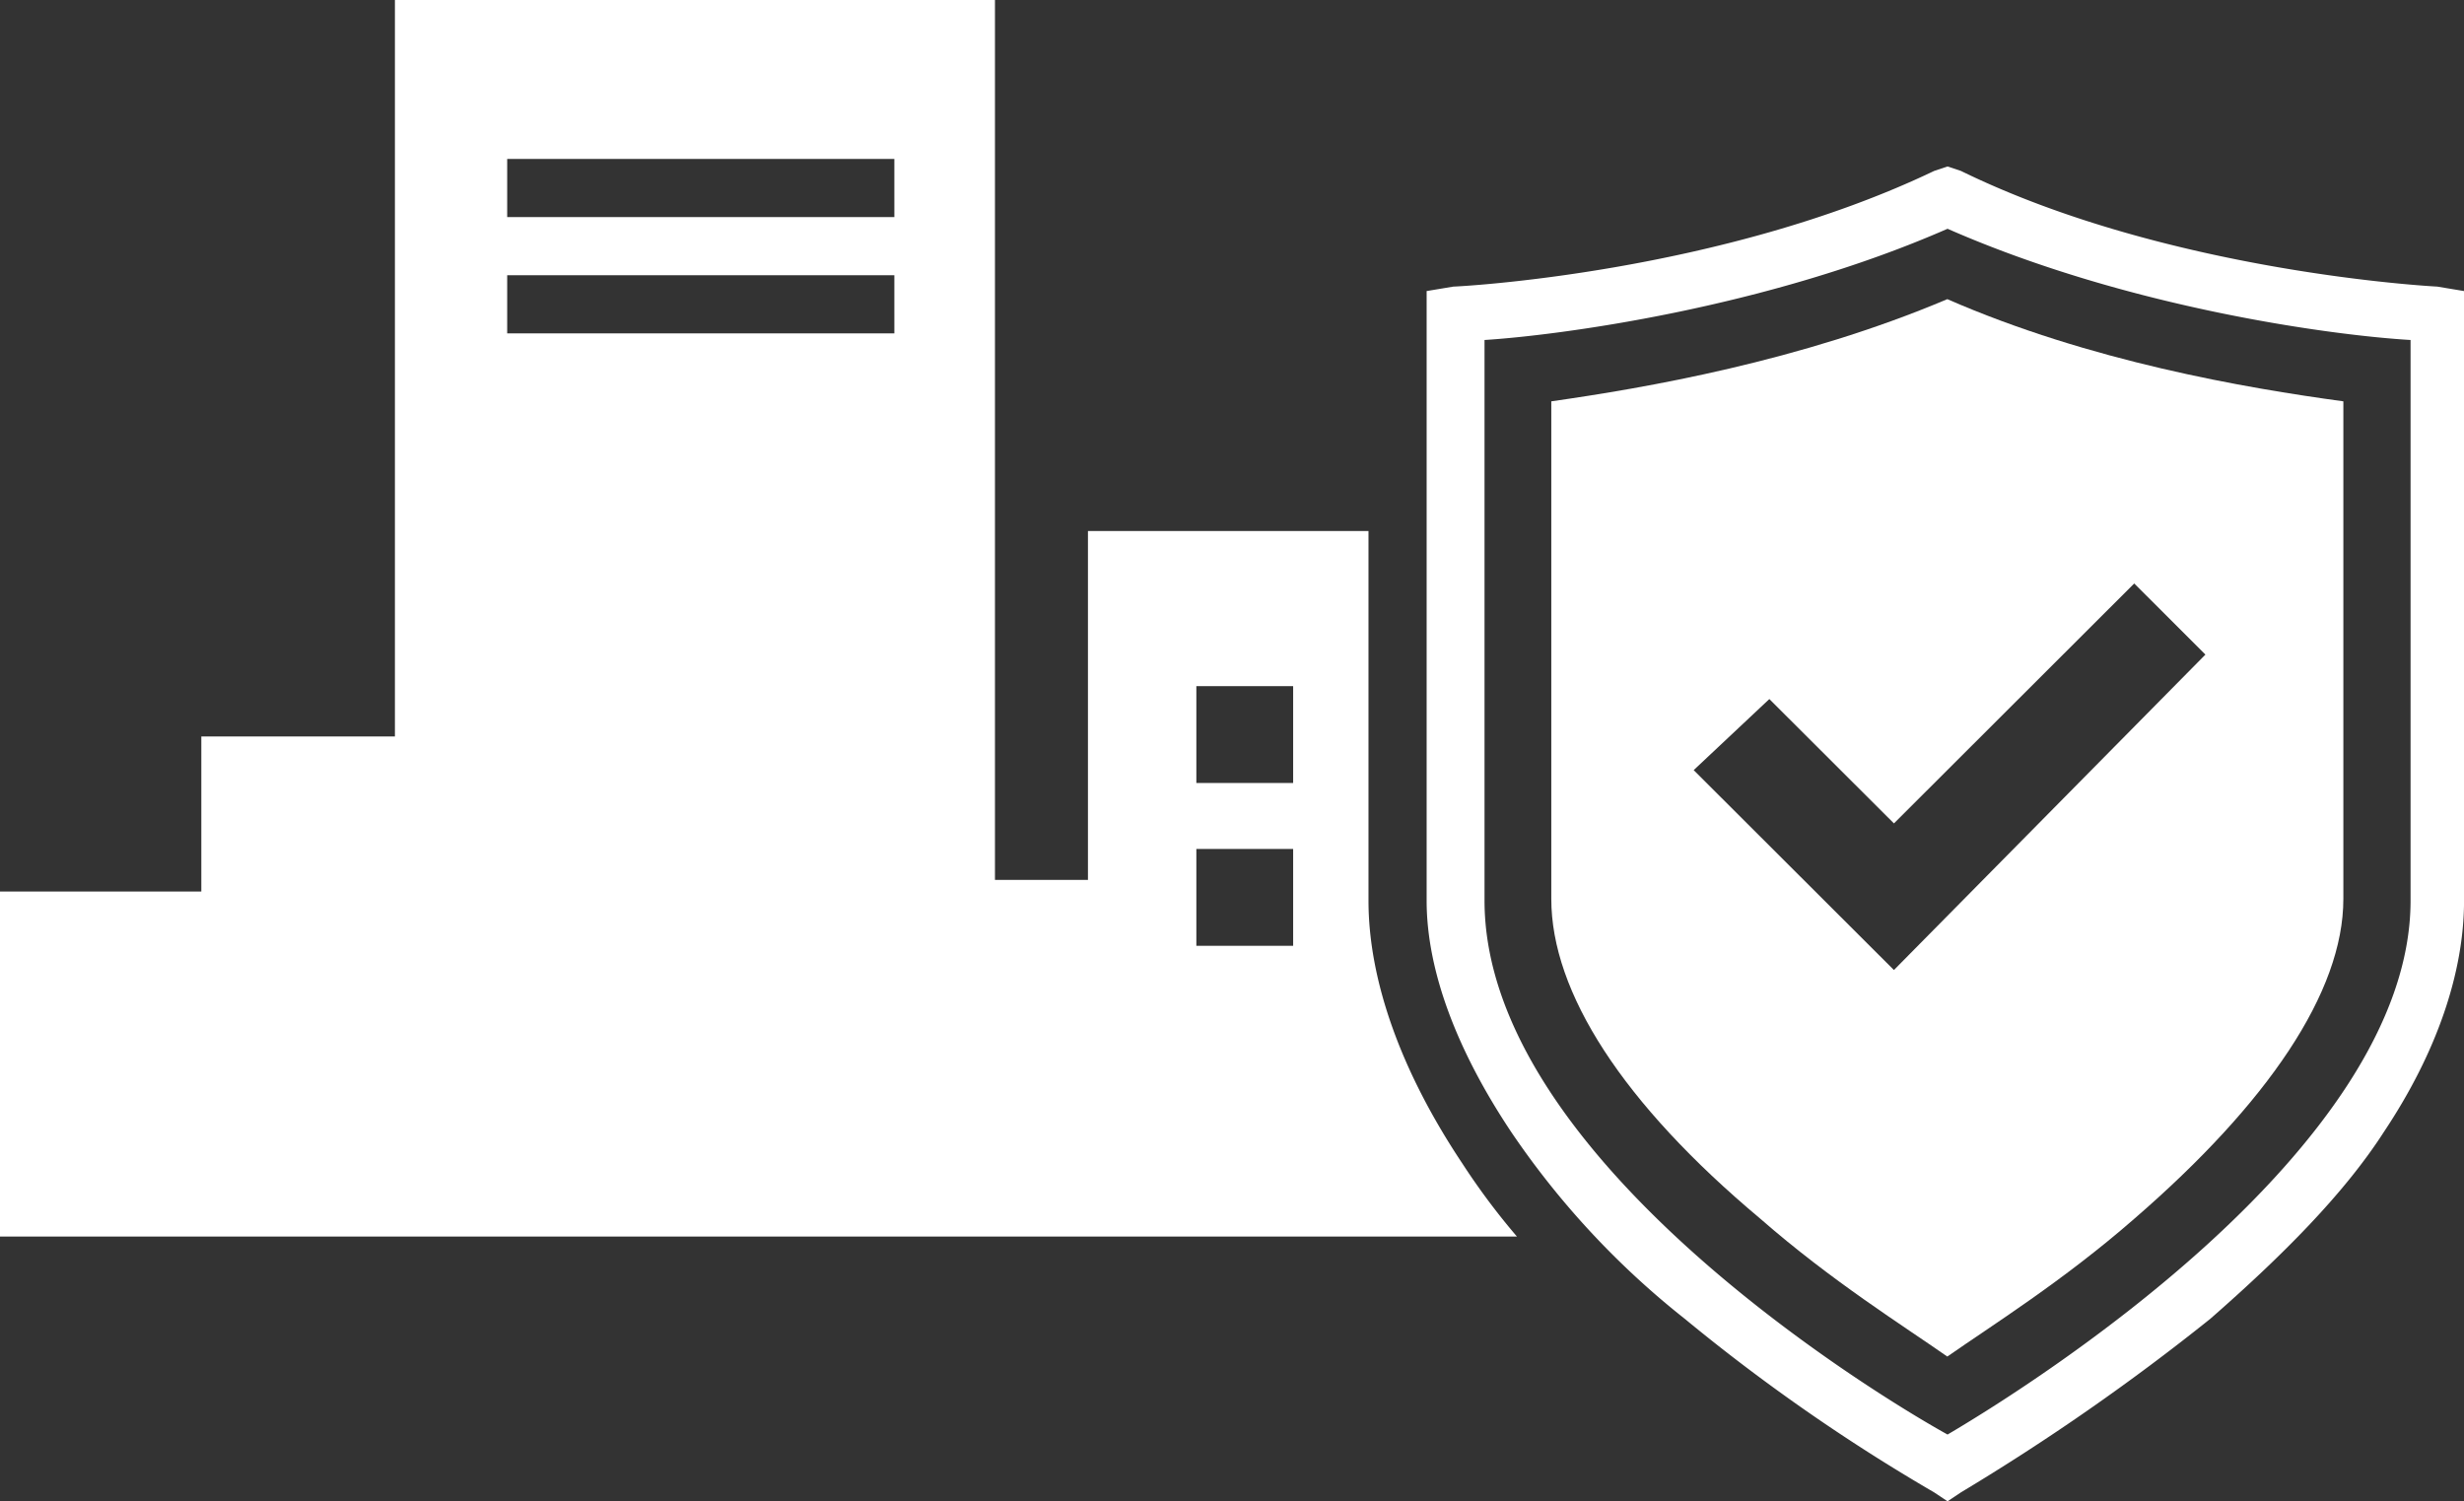
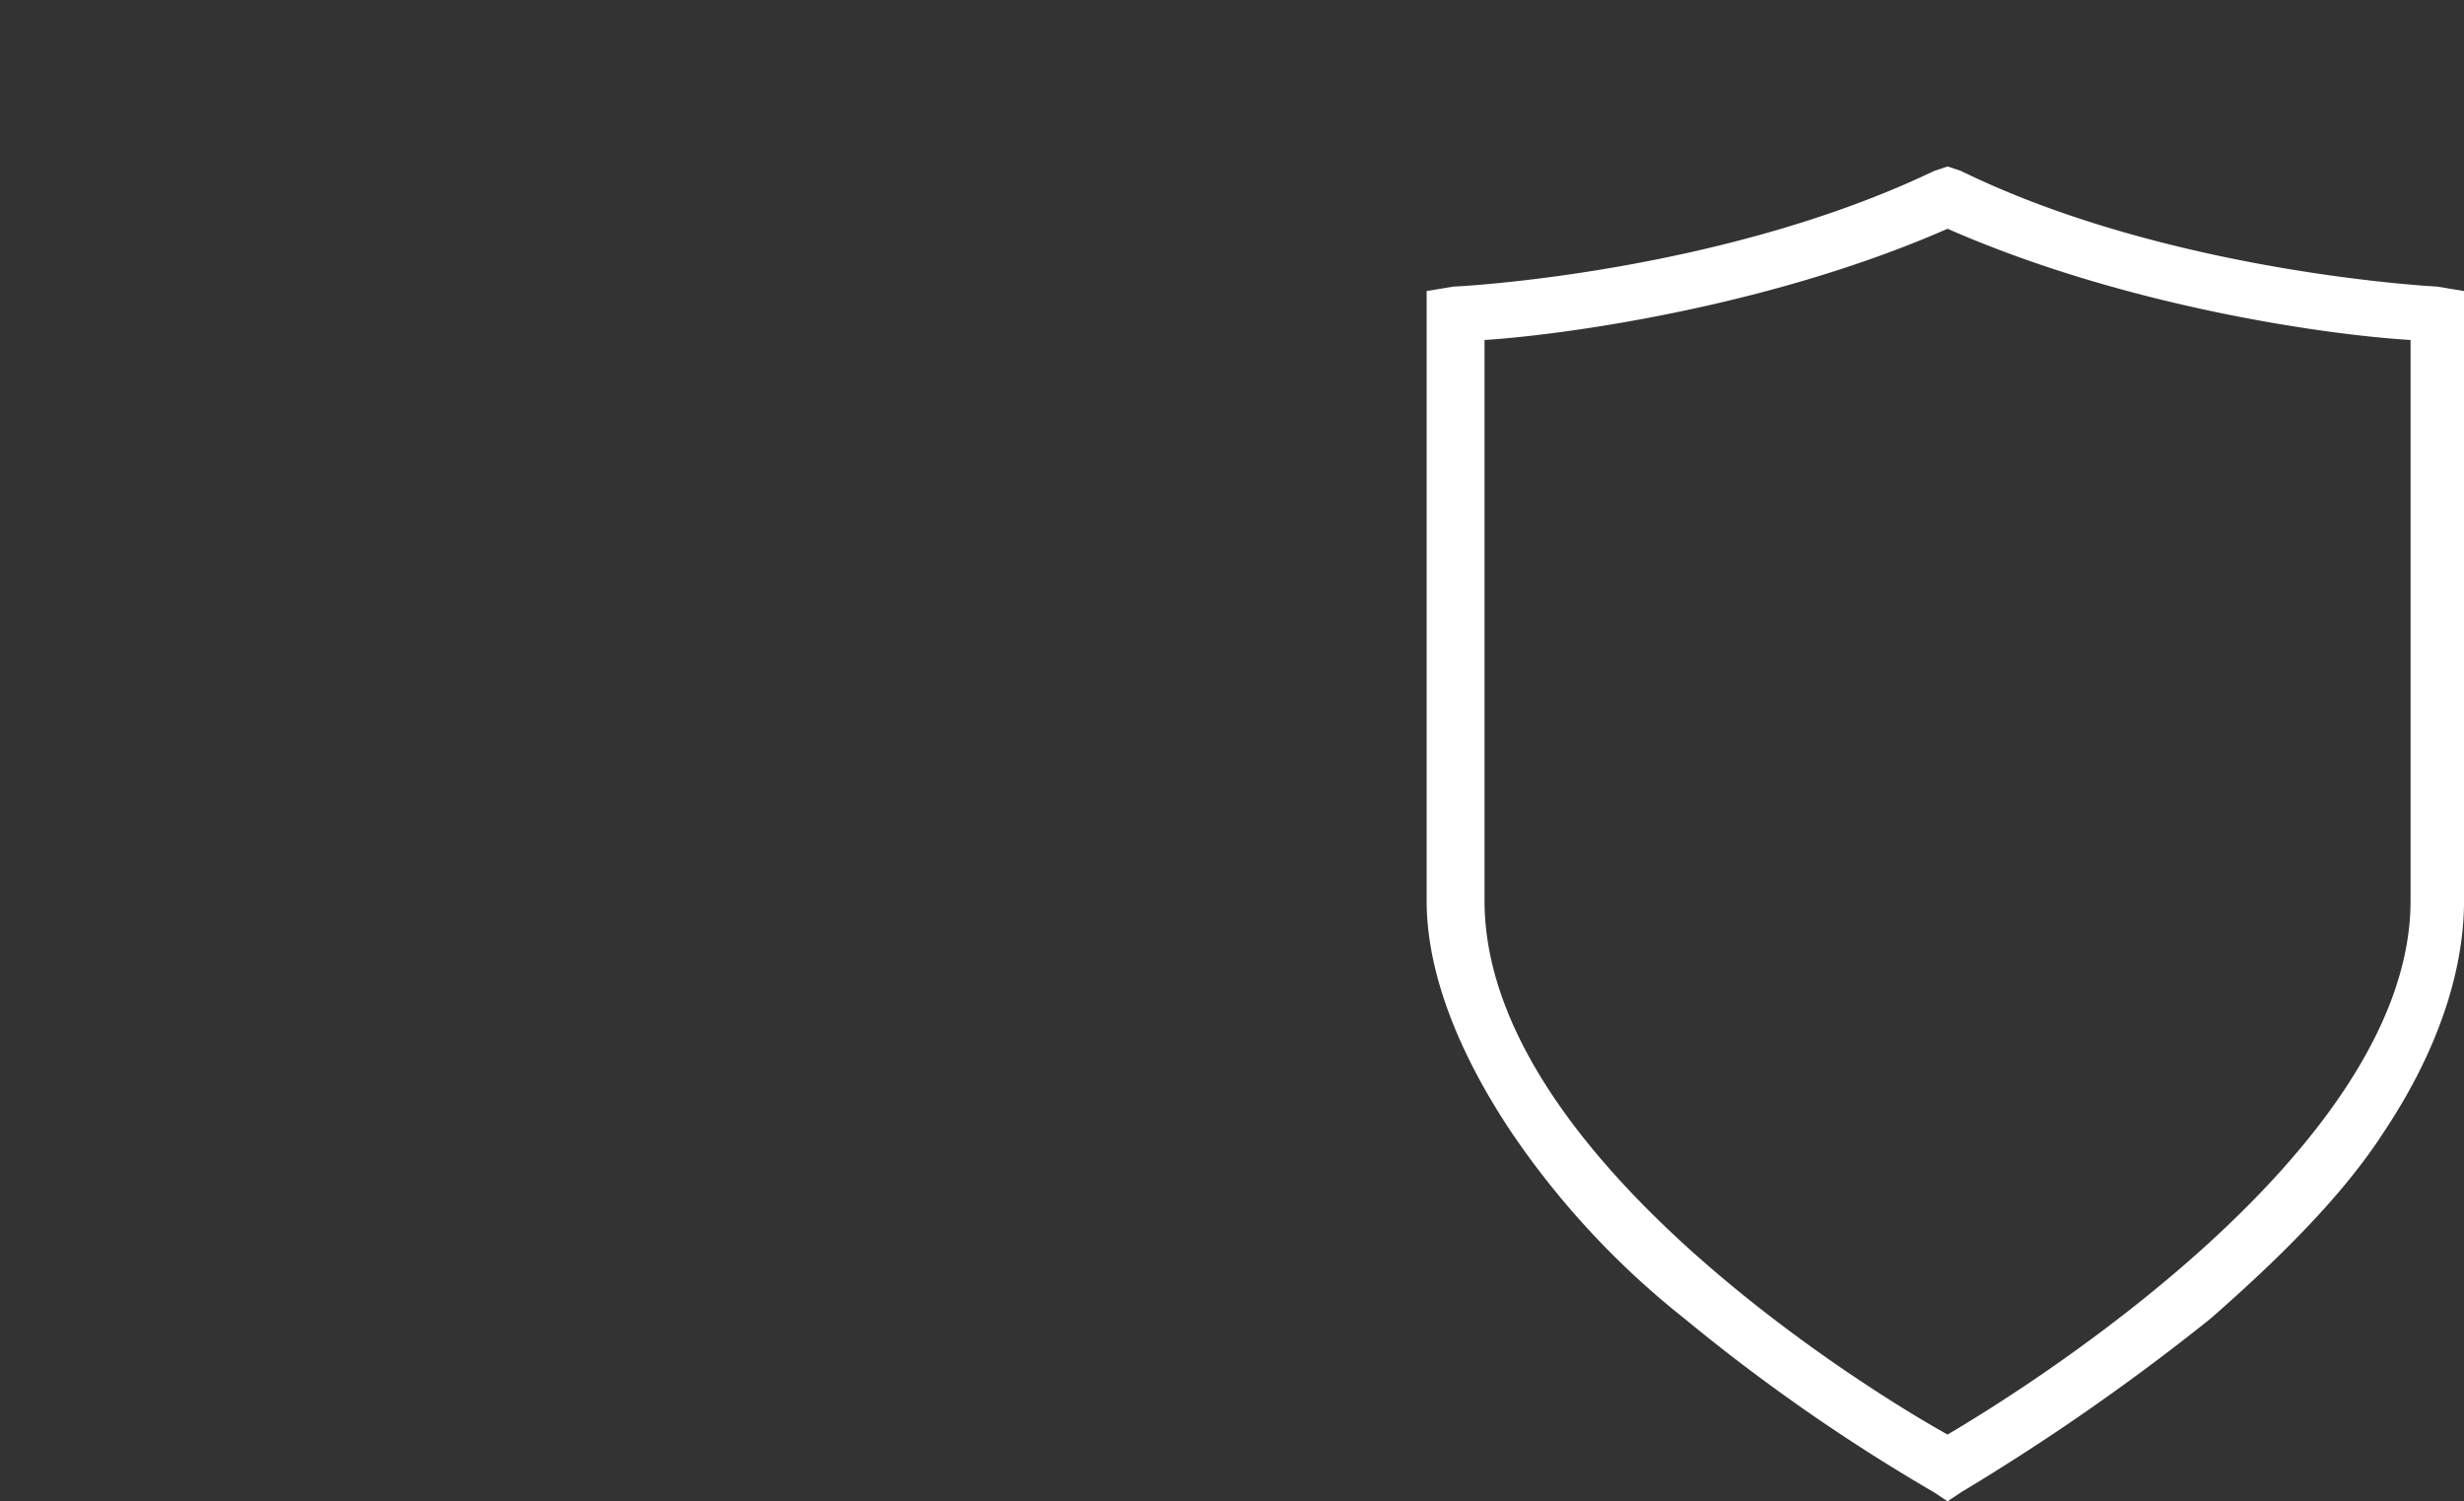
<svg xmlns="http://www.w3.org/2000/svg" width="212" height="129.176">
  <rect width="100%" height="100%" fill="#333333" stroke="none" />
  <g data-name="グループ 73611" fill="#fff" fill-rule="evenodd">
-     <path data-name="パス 1533" d="M117.743 77.492v-31.8H93.606V75.71h-8V-.003H33.978v63.372H17.321v13.342H0v29.684h130.515a59.649 59.649 0 01-4.7-6.291c-5.265-7.89-8.072-15.735-8.072-22.612zM76.95 28.684H43.638v-5h33.311zm0-10.007H43.638v-5h33.311zm34.311 62.705h-8.328v-8.338h8.328zm0-14.009h-8.328v-8.338h8.328z" />
    <path data-name="パス 1534" d="M209.702 24.66s-22.985-1.148-40.988-9.954l-1.148-.382-1.15.382c-18.387 8.806-40.987 9.954-41.37 9.954l-2.3.383v52.449c0 6.126 2.681 13.016 7.278 19.908a71.633 71.633 0 0014.939 16.08 160.687 160.687 0 0021.452 14.93l1.15.767 1.148-.767a194.072 194.072 0 0021.452-14.93c6.128-5.361 11.491-10.72 14.939-16.08 4.6-6.893 6.9-13.782 6.9-19.908V25.043zm-2.3 52.832c0 21.438-33.326 42.113-39.837 45.94-6.9-3.827-39.838-24.119-39.838-45.94V29.254c6.128-.382 24.133-2.68 39.838-9.57 15.7 6.891 33.326 9.188 39.837 9.57z" />
-     <path data-name="パス 1535" d="M133.472 34.532v42.815c0 8.027 6.125 17.584 17.994 27.524 6.125 5.351 12.252 9.174 16.079 11.851 3.83-2.676 9.955-6.5 16.081-11.851 11.486-9.939 17.994-19.5 17.994-27.524V34.532c-8.422-1.147-21.823-3.441-34.075-8.792-12.633 5.351-26.033 7.644-34.073 8.792zm56.28 21.79l-26.8 27.142-17.229-17.2 6.509-6.116 10.721 10.7 20.674-20.644z" />
  </g>
</svg>